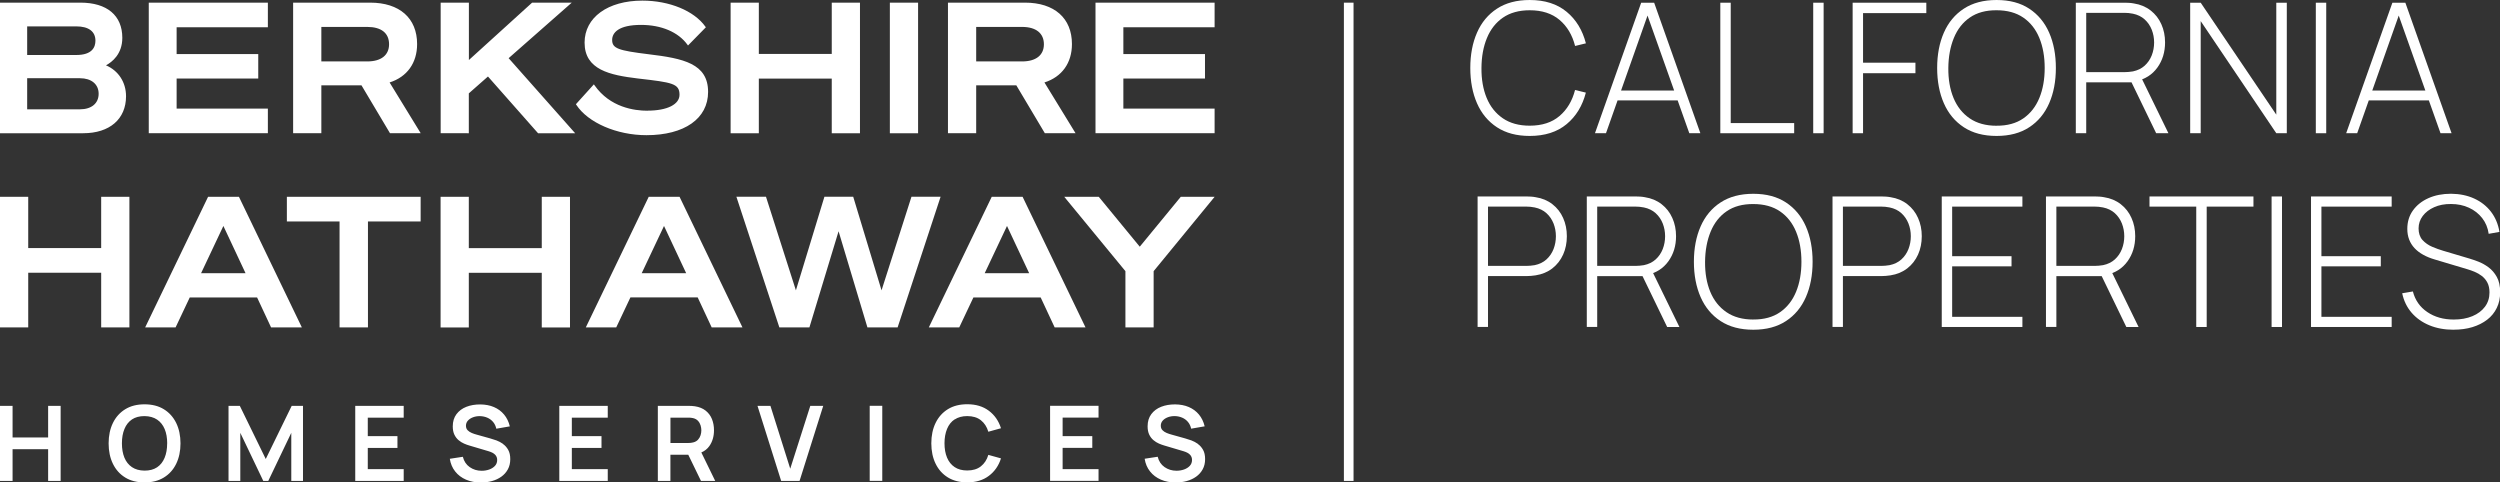
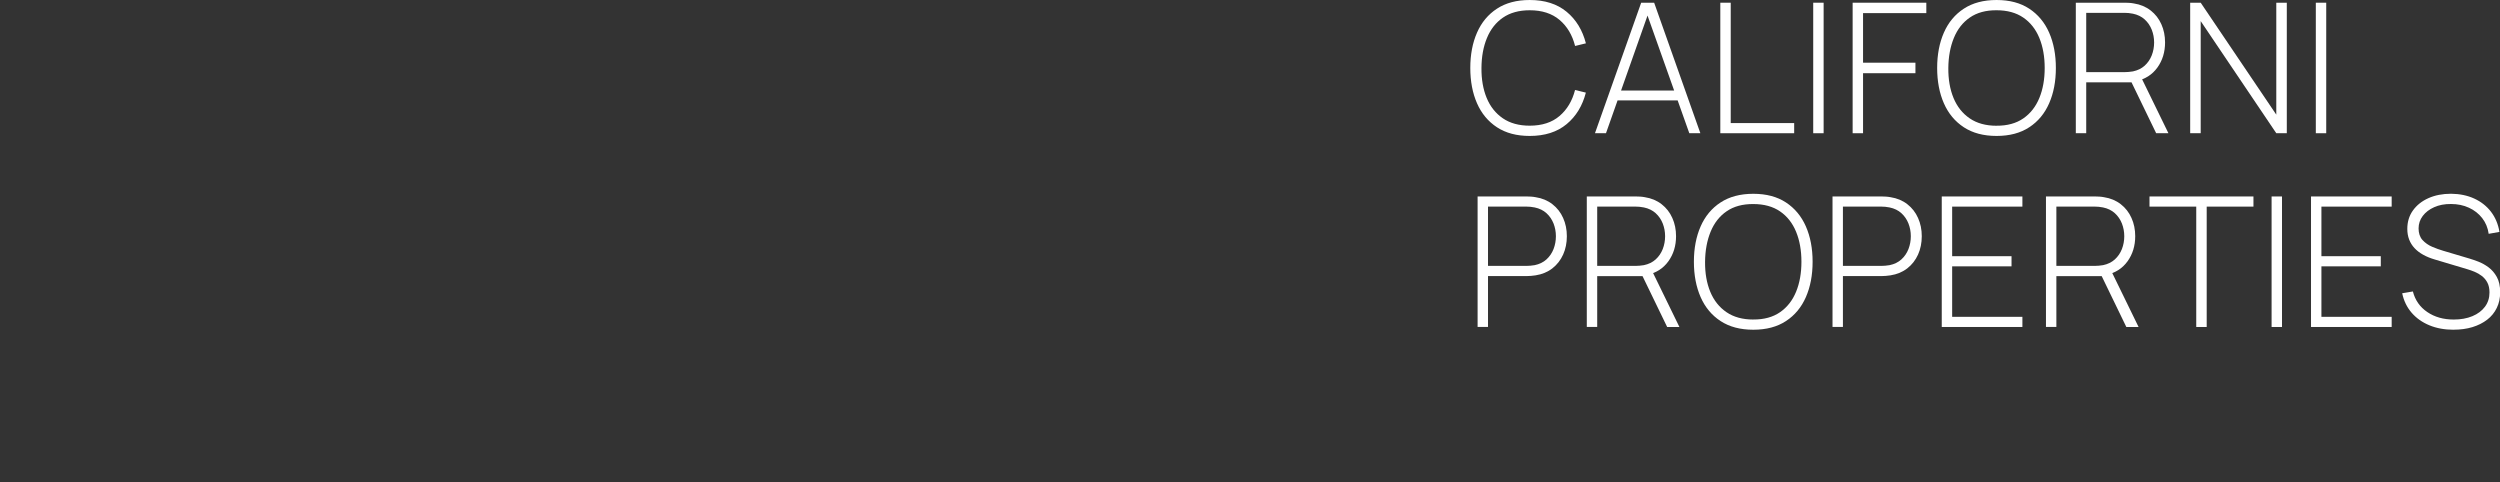
<svg xmlns="http://www.w3.org/2000/svg" id="Layer_2" viewBox="0 0 691.85 133.52">
  <rect x="0" y="0" width="691.85" height="133.52" fill="#333333" stroke="none" />
  <defs>
    <style>.cls-1{fill:#fff;}</style>
  </defs>
  <g id="logo">
-     <path id="corporate" class="cls-1" d="m254.07,36.88h-7.81V.73h7.81v36.15Zm-231.03,0H0V.73h22.25c7.37,0,11.6,3.55,11.6,9.74,0,4.51-2.84,6.7-4.52,7.61,3.44,1.46,5.55,4.69,5.55,8.56,0,6.31-4.54,10.23-11.84,10.23ZM7.52,15.22h13.59c4.38,0,5.3-2.15,5.3-3.96,0-2.55-1.88-3.96-5.3-3.96H7.52v7.91Zm14.62,15.03c3.18,0,5.16-1.65,5.16-4.3s-2.02-4.3-5.16-4.3H7.52v8.61h14.62Zm51.99-.2h-25.25v-8.31h22.59v-6.77h-22.59v-7.42h25.25V.73h-32.96v36.14h32.96v-6.82ZM336.13,7.55V.73h-32.96v36.14h32.96v-6.82h-25.25v-8.31h22.59v-6.77h-22.59v-7.42h25.25Zm-228.31,15.27l8.61,14.05h-8.5l-7.89-13.25h-11.11v13.25h-7.81V.73h21.31c8.14,0,13,4.29,13,11.47,0,5.22-2.77,9.08-7.61,10.62Zm-.15-10.57c0-3.1-2.15-4.8-6.04-4.8h-12.7v9.55h12.7c3.84,0,6.04-1.73,6.04-4.75Zm162.48,24.62h-7.81V.73h21.31c8.14,0,13,4.29,13,11.47,0,5.22-2.77,9.08-7.61,10.62l8.61,14.05h-8.5l-7.89-13.25h-11.11v13.25Zm0-19.87h12.7c3.84,0,6.04-1.73,6.04-4.75s-2.15-4.8-6.04-4.8h-12.7v9.55Zm-90.98,13.64c-3.62,0-10.34-.91-14.63-7.03l-.19-.27-4.97,5.5.11.17c3.23,4.95,11.21,8.4,19.4,8.4,10.53,0,17.07-4.59,17.07-11.97,0-7.85-6.83-9.27-16.47-10.43-8.4-1.03-10.08-1.6-10.08-3.96,0-2.01,1.79-4.16,8-4.16,5.62,0,10.29,1.99,12.81,5.45l.18.25,4.94-5.04-.13-.18c-3.11-4.38-9.96-7.2-17.44-7.2-9.57,0-15.99,4.67-15.99,11.62,0,7.53,6.98,8.99,14.75,9.93l.18.02c9.28,1.07,11.34,1.36,11.34,4.48,0,2.63-3.3,4.4-8.87,4.4ZM35.81,75.47v-21.01h0s-7.81,0-7.81,0v14.19H7.81v-14.19H0v36.15h7.81v-15.13h20.19v15.13h7.81v-15.13Zm35.32,6.85h-18.62l-3.92,8.29h-8.42l17.41-36.14h8.55l17.41,36.14h-8.52l-3.87-8.29Zm-3.18-6.72l-6.13-13.07-6.17,13.07h12.3Zm120.11-21.14l17.41,36.14h-8.52l-3.87-8.29h-18.62l-3.92,8.29h-8.42l17.41-36.14h8.55Zm1.83,21.14l-6.13-13.07-6.17,13.07h12.3Zm101.98,15.01l-3.87-8.29h-18.62l-3.92,8.29h-8.42l17.41-36.14h8.55l17.41,36.14h-8.52Zm-7.06-15.01l-6.13-13.07-6.17,13.07h12.3Zm-205.42-14.32h14.58v29.32h7.86v-29.32h14.58v-6.82h-37.02v6.82Zm49.92-24.4h.43v-11.04l5.3-4.67,13.87,15.71h10.27l-18.42-20.78L158.23.73h-10.97l-17.5,15.88V.73h-7.81v36.14h7.38Zm28.43,38.6v-21.01h0s-7.81,0-7.81,0v14.19h-20.19v-14.19h-7.81v36.15h7.81v-15.13h20.19v15.13h7.81v-15.13Zm52.26-38.6v-15.13h20.18v15.13h7.81V.73h0s-7.81,0-7.81,0v14.19h-20.18V.73h-7.81v36.15h7.81Zm50.3,17.58l-11.89,36.14h-8.36l-7.98-26.6-8.07,26.6h-8.32l-.06-.18-11.83-35.97h8.19l8.28,25.9,7.89-25.9h7.97l7.84,25.9,8.28-25.9h8.04Zm-39.9,26.21h-.02s.01.04.01.04v-.04Zm106.89-26.21h-.52l-11.35,13.81-11.35-13.81h-9.55l16.93,20.58v15.56h7.81v-15.56l16.88-20.58h-8.84ZM13.31,121.06H3.48v-8.74H0v20.77h3.48v-8.77h9.84v8.77h3.46v-20.77h-3.46v8.74Zm35.45-4.01c.79,1.62,1.19,3.51,1.19,5.65s-.4,4.03-1.19,5.65c-.79,1.63-1.93,2.89-3.42,3.8-1.49.91-3.27,1.36-5.34,1.36s-3.86-.45-5.34-1.36c-1.48-.91-2.62-2.17-3.41-3.8-.79-1.62-1.19-3.51-1.19-5.65s.4-4.03,1.19-5.65c.79-1.62,1.93-2.89,3.41-3.8,1.48-.91,3.26-1.36,5.34-1.36s3.86.45,5.34,1.36c1.49.91,2.62,2.18,3.42,3.8Zm-2.49,5.65c0-1.52-.23-2.84-.7-3.96-.47-1.12-1.16-1.99-2.09-2.62-.93-.62-2.09-.95-3.48-.97-1.39,0-2.55.3-3.48.92-.92.63-1.62,1.5-2.08,2.64-.47,1.13-.7,2.46-.7,3.98s.23,2.84.69,3.96,1.16,1.99,2.08,2.62c.93.63,2.09.95,3.48.97,1.39,0,2.55-.3,3.48-.92.93-.62,1.62-1.5,2.09-2.64.47-1.13.7-2.46.7-3.98Zm27.28,4.33l-7.18-14.71h-3.13v20.77h3.26v-13.31l6.36,13.31h1.38l6.37-13.31v13.31h3.24v-20.77h-3.13l-7.18,14.71Zm24.76,6.06h13.41v-3.26h-9.94v-5.87h8.21v-3.26h-8.21v-5.12h9.94v-3.26h-13.41v20.77Zm40.91-10.24c-.59-.41-1.2-.74-1.83-.97-.63-.23-1.21-.41-1.72-.55l-3.72-1.04c-.47-.12-.94-.28-1.39-.47-.46-.19-.84-.44-1.15-.76-.31-.32-.46-.74-.46-1.25,0-.54.18-1.01.54-1.41.36-.4.84-.71,1.43-.93s1.23-.32,1.93-.31c.71.02,1.38.16,2.01.43.63.27,1.16.66,1.6,1.18s.73,1.14.89,1.87l3.74-.65c-.31-1.28-.84-2.37-1.59-3.27-.75-.9-1.68-1.59-2.8-2.07-1.12-.48-2.38-.72-3.81-.73-1.4,0-2.68.21-3.83.66-1.15.45-2.06,1.13-2.74,2.04-.68.91-1.02,2.03-1.02,3.37,0,.91.15,1.68.45,2.3.3.62.69,1.13,1.17,1.53.48.4.98.71,1.51.94.53.23,1.03.41,1.49.54l5.36,1.59c.38.12.72.25,1.02.41.29.16.53.33.72.53.19.19.33.41.43.66.1.25.14.51.14.8,0,.64-.2,1.19-.61,1.63-.41.44-.94.78-1.59,1.01-.65.23-1.35.35-2.09.35-1.25,0-2.35-.34-3.31-1.01-.96-.67-1.59-1.62-1.9-2.86l-3.61.55c.21,1.36.71,2.53,1.49,3.51.78.99,1.78,1.74,3,2.27,1.22.53,2.58.79,4.1.79,1.07,0,2.09-.13,3.06-.4.98-.27,1.84-.67,2.6-1.21.76-.54,1.36-1.21,1.81-2.03.45-.81.67-1.76.67-2.83s-.19-1.89-.57-2.57c-.38-.67-.86-1.22-1.45-1.63Zm15.56,10.24h13.41v-3.26h-9.94v-5.87h8.21v-3.26h-8.21v-5.12h9.94v-3.26h-13.41v20.77Zm39.31-7.87l3.84,7.87h-3.94l-3.52-7.25h-4.94v7.25h-3.48v-20.77h8.58c.2,0,.46,0,.78.02.32.01.61.05.88.09,1.2.18,2.19.58,2.98,1.2.78.62,1.37,1.39,1.75,2.33.38.94.57,1.98.57,3.12,0,1.69-.43,3.15-1.28,4.36-.55.78-1.29,1.37-2.22,1.77Zm-8.55-2.63h4.96c.19,0,.41,0,.65-.03.24-.02.46-.06.66-.12.58-.14,1.03-.4,1.36-.76.33-.37.57-.78.71-1.24.14-.46.21-.91.21-1.36s-.07-.9-.21-1.36-.37-.88-.71-1.25c-.33-.37-.79-.62-1.36-.76-.2-.06-.42-.09-.66-.11-.24-.01-.46-.02-.65-.02h-4.96v7.01Zm33.15,7.12l-5.48-17.39h-3.58l6.55,20.77h5.09l6.55-20.77h-3.58l-5.55,17.39Zm21.99,3.37h3.48v-20.77h-3.48v20.77Zm23.51-16.99c.93-.62,2.09-.94,3.48-.94,1.55,0,2.81.38,3.78,1.15s1.66,1.82,2.06,3.18l3.5-.97c-.64-2.03-1.76-3.64-3.36-4.84s-3.59-1.8-5.98-1.8c-2.08,0-3.86.45-5.34,1.36-1.48.91-2.62,2.18-3.41,3.8-.79,1.62-1.19,3.51-1.19,5.65s.4,4.03,1.19,5.65c.79,1.63,1.93,2.89,3.41,3.8,1.48.91,3.26,1.36,5.34,1.36,2.39,0,4.39-.6,5.98-1.8,1.6-1.2,2.72-2.81,3.36-4.84l-3.5-.97c-.4,1.35-1.09,2.4-2.06,3.17-.97.77-2.23,1.15-3.78,1.15-1.39,0-2.56-.31-3.49-.94-.93-.62-1.63-1.5-2.1-2.63-.47-1.13-.7-2.45-.7-3.97,0-1.52.25-2.84.71-3.97.47-1.13,1.16-2.01,2.09-2.63Zm26.41,16.99h13.41v-3.26h-9.94v-5.87h8.21v-3.26h-8.21v-5.12h9.94v-3.26h-13.41v20.77Zm40.91-10.24c-.59-.41-1.2-.74-1.83-.97-.63-.23-1.21-.41-1.72-.55l-3.72-1.04c-.47-.12-.94-.28-1.39-.47-.46-.19-.84-.44-1.15-.76-.31-.32-.46-.74-.46-1.25,0-.54.18-1.01.54-1.41.36-.4.84-.71,1.43-.93s1.23-.32,1.93-.31c.71.02,1.38.16,2.01.43.63.27,1.16.66,1.6,1.18s.73,1.14.89,1.87l3.74-.65c-.31-1.28-.84-2.37-1.59-3.27-.75-.9-1.68-1.59-2.8-2.07-1.12-.48-2.38-.72-3.81-.73-1.4,0-2.68.21-3.83.66-1.15.45-2.06,1.13-2.74,2.04-.68.91-1.02,2.03-1.02,3.37,0,.91.15,1.68.45,2.3.3.62.69,1.13,1.17,1.53.48.4.98.71,1.51.94.53.23,1.03.41,1.49.54l5.36,1.59c.38.12.72.25,1.02.41.29.16.53.33.72.53.19.19.33.41.43.66.1.25.14.51.14.8,0,.64-.2,1.19-.61,1.63-.41.44-.94.78-1.59,1.01-.65.23-1.35.35-2.09.35-1.25,0-2.35-.34-3.31-1.01-.96-.67-1.59-1.62-1.9-2.86l-3.61.55c.21,1.36.71,2.53,1.49,3.51.78.99,1.78,1.74,3,2.27,1.22.53,2.58.79,4.1.79,1.07,0,2.09-.13,3.06-.4.98-.27,1.84-.67,2.6-1.21.76-.54,1.36-1.21,1.81-2.03.45-.81.67-1.76.67-2.83s-.19-1.89-.57-2.57c-.38-.67-.86-1.22-1.45-1.63Zm43.07,10.25V.73h-2.67v132.37h2.67Z" />
    <g id="DBA">
      <g>
        <path class="cls-1" d="m423.33,37.62c-3.6,0-6.61-.8-9.06-2.4-2.44-1.6-4.28-3.81-5.52-6.63-1.24-2.83-1.86-6.09-1.86-9.78s.62-6.96,1.86-9.78c1.24-2.83,3.08-5.04,5.52-6.63,2.44-1.6,5.46-2.4,9.06-2.4,4.2,0,7.6,1.09,10.22,3.26,2.62,2.17,4.39,5.08,5.33,8.73l-2.99.73c-.77-3.03-2.2-5.43-4.3-7.21-2.1-1.78-4.85-2.67-8.26-2.67-2.96,0-5.42.68-7.39,2.03-1.97,1.35-3.45,3.24-4.44,5.64-1,2.41-1.5,5.18-1.52,8.3-.03,3.13.45,5.89,1.44,8.29.99,2.4,2.49,4.28,4.48,5.64,1.99,1.36,4.46,2.04,7.42,2.04,3.41,0,6.17-.89,8.26-2.68,2.1-1.79,3.53-4.19,4.3-7.2l2.99.73c-.94,3.65-2.71,6.56-5.33,8.73-2.62,2.17-6.02,3.26-10.22,3.26Z" />
        <path class="cls-1" d="m441.39,36.87L454.18.75h3.59l12.79,36.12h-3.06l-12.29-34.61h1.45l-12.22,34.61h-3.06Zm5.29-9.08v-2.73h18.56v2.73h-18.56Z" />
        <path class="cls-1" d="m476.08,36.87V.75h2.88v33.31h17.56v2.81h-20.44Z" />
        <path class="cls-1" d="m501.79,36.87V.75h2.88v36.12h-2.88Z" />
        <path class="cls-1" d="m512.7,36.87V.75h20.39v2.88h-17.51v13.72h14.5v2.91h-14.5v16.61h-2.88Z" />
        <path class="cls-1" d="m552.53,37.62c-3.6,0-6.61-.8-9.06-2.4-2.44-1.6-4.28-3.81-5.52-6.63-1.24-2.83-1.86-6.09-1.86-9.78s.62-6.96,1.86-9.78c1.24-2.83,3.08-5.04,5.52-6.63,2.44-1.6,5.46-2.4,9.06-2.4s6.61.8,9.04,2.4c2.43,1.6,4.27,3.81,5.51,6.63,1.24,2.83,1.86,6.09,1.86,9.78s-.62,6.96-1.86,9.78c-1.24,2.83-3.07,5.04-5.51,6.63-2.43,1.6-5.45,2.4-9.04,2.4Zm0-2.83c2.96.02,5.43-.66,7.4-2.02,1.97-1.36,3.45-3.25,4.44-5.66.99-2.41,1.48-5.18,1.48-8.3s-.49-5.89-1.48-8.3c-.99-2.41-2.47-4.29-4.44-5.64-1.97-1.35-4.44-2.03-7.4-2.03-2.96-.02-5.42.65-7.39,2.01-1.97,1.35-3.44,3.24-4.43,5.66-.99,2.42-1.5,5.19-1.53,8.32-.03,3.13.45,5.89,1.44,8.29.99,2.4,2.49,4.28,4.48,5.64,1.99,1.36,4.46,2.04,7.42,2.04Z" />
        <path class="cls-1" d="m574.46,36.87V.75h13.62c.35,0,.73.01,1.14.04.41.02.84.08,1.29.16,1.81.28,3.36.93,4.65,1.94,1.3,1.01,2.29,2.28,2.97,3.81.69,1.53,1.03,3.21,1.03,5.05,0,2.66-.71,4.98-2.13,6.95-1.42,1.97-3.4,3.23-5.94,3.76l-.83.33h-12.92v14.07h-2.88Zm2.88-16.91h10.69c.3,0,.65-.02,1.04-.05.39-.03.79-.08,1.19-.15,1.3-.27,2.39-.8,3.26-1.59.87-.79,1.52-1.75,1.96-2.87.43-1.12.65-2.3.65-3.54s-.22-2.41-.65-3.52c-.44-1.11-1.09-2.07-1.96-2.86-.87-.79-1.96-1.32-3.26-1.59-.4-.08-.8-.14-1.19-.18-.39-.03-.74-.05-1.04-.05h-10.69v16.4Zm19.36,16.91l-7.12-14.7,2.68-1.35,7.83,16.05h-3.39Z" />
        <path class="cls-1" d="m606.11,36.87V.75h2.91l20.92,30.98V.75h2.91v36.12h-2.91l-20.92-31.03v31.03h-2.91Z" />
        <path class="cls-1" d="m640.88,36.87V.75h2.88v36.12h-2.88Z" />
-         <path class="cls-1" d="m649.28,36.87l12.79-36.12h3.59l12.79,36.12h-3.06l-12.29-34.61h1.45l-12.22,34.61h-3.06Zm5.29-9.08v-2.73h18.56v2.73h-18.56Z" />
      </g>
      <g>
        <path class="cls-1" d="m408.91,90.49v-36.12h13.62c.35,0,.73.01,1.14.04.41.02.84.08,1.29.16,1.81.28,3.36.93,4.65,1.94,1.3,1.01,2.29,2.28,2.97,3.81.69,1.53,1.03,3.21,1.03,5.05s-.34,3.55-1.03,5.08c-.69,1.53-1.68,2.8-2.97,3.81-1.3,1.01-2.85,1.66-4.65,1.94-.45.07-.88.12-1.29.15-.41.03-.79.05-1.14.05h-10.74v14.07h-2.88Zm2.88-16.91h10.69c.3,0,.65-.02,1.04-.05.39-.03.79-.08,1.19-.15,1.3-.27,2.39-.8,3.26-1.59.87-.79,1.52-1.75,1.96-2.87.43-1.12.65-2.3.65-3.54s-.22-2.41-.65-3.52c-.44-1.11-1.09-2.07-1.96-2.86-.87-.79-1.96-1.32-3.26-1.59-.4-.08-.8-.14-1.19-.18-.39-.03-.74-.05-1.04-.05h-10.69v16.4Z" />
        <path class="cls-1" d="m439.13,90.49v-36.12h13.62c.35,0,.73.01,1.14.04.41.02.84.08,1.29.16,1.81.28,3.36.93,4.65,1.94,1.3,1.01,2.29,2.28,2.97,3.81.69,1.53,1.03,3.21,1.03,5.05,0,2.66-.71,4.98-2.13,6.95-1.42,1.97-3.4,3.23-5.94,3.76l-.83.33h-12.92v14.07h-2.88Zm2.88-16.91h10.69c.3,0,.65-.02,1.04-.05.39-.03.79-.08,1.19-.15,1.3-.27,2.39-.8,3.26-1.59.87-.79,1.52-1.75,1.96-2.87.43-1.12.65-2.3.65-3.54s-.22-2.41-.65-3.52c-.44-1.11-1.09-2.07-1.96-2.86-.87-.79-1.96-1.32-3.26-1.59-.4-.08-.8-.14-1.19-.18-.39-.03-.74-.05-1.04-.05h-10.69v16.4Zm19.36,16.91l-7.12-14.7,2.68-1.35,7.83,16.05h-3.39Z" />
        <path class="cls-1" d="m485.21,91.25c-3.6,0-6.61-.8-9.06-2.4-2.44-1.6-4.28-3.81-5.52-6.63-1.24-2.83-1.86-6.09-1.86-9.78s.62-6.96,1.86-9.78c1.24-2.83,3.08-5.04,5.52-6.63,2.44-1.6,5.46-2.4,9.06-2.4s6.61.8,9.04,2.4c2.43,1.6,4.27,3.81,5.51,6.63,1.24,2.83,1.86,6.09,1.86,9.78s-.62,6.96-1.86,9.78c-1.24,2.83-3.07,5.04-5.51,6.63-2.43,1.6-5.45,2.4-9.04,2.4Zm0-2.83c2.96.02,5.43-.66,7.4-2.02,1.97-1.36,3.45-3.25,4.44-5.66.99-2.41,1.48-5.18,1.48-8.3s-.49-5.89-1.48-8.3c-.99-2.41-2.47-4.29-4.44-5.64-1.97-1.35-4.44-2.03-7.4-2.03-2.96-.02-5.42.65-7.39,2.01-1.97,1.35-3.44,3.24-4.43,5.66-.99,2.42-1.5,5.19-1.53,8.32-.03,3.13.45,5.89,1.44,8.29.99,2.4,2.49,4.28,4.48,5.64,1.99,1.36,4.46,2.04,7.42,2.04Z" />
        <path class="cls-1" d="m507.13,90.49v-36.12h13.62c.35,0,.73.01,1.14.04.41.02.84.08,1.29.16,1.81.28,3.36.93,4.65,1.94,1.3,1.01,2.29,2.28,2.97,3.81.69,1.53,1.03,3.21,1.03,5.05s-.34,3.55-1.03,5.08c-.69,1.53-1.68,2.8-2.97,3.81-1.3,1.01-2.85,1.66-4.65,1.94-.45.07-.88.12-1.29.15-.41.03-.79.05-1.14.05h-10.74v14.07h-2.88Zm2.88-16.91h10.69c.3,0,.65-.02,1.04-.05.39-.03.79-.08,1.19-.15,1.3-.27,2.39-.8,3.26-1.59.87-.79,1.52-1.75,1.96-2.87.43-1.12.65-2.3.65-3.54s-.22-2.41-.65-3.52c-.44-1.11-1.09-2.07-1.96-2.86-.87-.79-1.96-1.32-3.26-1.59-.4-.08-.8-.14-1.19-.18-.39-.03-.74-.05-1.04-.05h-10.69v16.4Z" />
        <path class="cls-1" d="m537.36,90.49v-36.12h22.32v2.81h-19.44v13.72h16.43v2.81h-16.43v13.97h19.44v2.81h-22.32Z" />
        <path class="cls-1" d="m566.2,90.49v-36.12h13.62c.35,0,.73.01,1.14.04.41.02.84.08,1.29.16,1.81.28,3.36.93,4.65,1.94,1.3,1.01,2.29,2.28,2.97,3.81.69,1.53,1.03,3.21,1.03,5.05,0,2.66-.71,4.98-2.13,6.95-1.42,1.97-3.4,3.23-5.94,3.76l-.83.33h-12.92v14.07h-2.88Zm2.88-16.91h10.69c.3,0,.65-.02,1.04-.05.39-.03.79-.08,1.19-.15,1.3-.27,2.39-.8,3.26-1.59.87-.79,1.52-1.75,1.96-2.87.43-1.12.65-2.3.65-3.54s-.22-2.41-.65-3.52c-.44-1.11-1.09-2.07-1.96-2.86-.87-.79-1.96-1.32-3.26-1.59-.4-.08-.8-.14-1.19-.18-.39-.03-.74-.05-1.04-.05h-10.69v16.4Zm19.36,16.91l-7.12-14.7,2.68-1.35,7.83,16.05h-3.39Z" />
        <path class="cls-1" d="m607.79,90.49v-33.31h-12.94v-2.81h28.77v2.81h-12.94v33.31h-2.88Z" />
        <path class="cls-1" d="m628.64,90.49v-36.12h2.88v36.12h-2.88Z" />
        <path class="cls-1" d="m639.55,90.49v-36.12h22.32v2.81h-19.44v13.72h16.43v2.81h-16.43v13.97h19.44v2.81h-22.32Z" />
        <path class="cls-1" d="m678.98,91.25c-2.47,0-4.7-.41-6.68-1.23-1.98-.82-3.62-1.98-4.92-3.49-1.3-1.51-2.16-3.29-2.6-5.37l2.96-.5c.62,2.41,1.94,4.31,3.98,5.69,2.03,1.39,4.48,2.08,7.34,2.08,1.94,0,3.65-.31,5.14-.93,1.49-.62,2.65-1.49,3.49-2.62.84-1.13,1.25-2.45,1.25-3.95,0-1.09-.2-2-.59-2.73-.39-.74-.9-1.34-1.52-1.82s-1.28-.86-1.98-1.15c-.7-.29-1.36-.53-1.98-.71l-9.08-2.71c-1.2-.35-2.28-.79-3.22-1.32-.95-.53-1.74-1.14-2.38-1.83-.64-.69-1.14-1.48-1.48-2.37-.34-.89-.51-1.87-.51-2.96,0-1.94.52-3.64,1.56-5.09,1.04-1.45,2.46-2.59,4.28-3.4,1.81-.81,3.9-1.22,6.26-1.22,2.37.02,4.51.46,6.4,1.32,1.89.86,3.44,2.08,4.65,3.65,1.21,1.57,1.99,3.44,2.35,5.59l-2.98.53c-.23-1.66-.83-3.1-1.79-4.34-.96-1.24-2.19-2.2-3.67-2.88-1.49-.69-3.14-1.03-4.97-1.03-1.76-.02-3.31.28-4.65.88-1.35.6-2.4,1.41-3.17,2.43-.77,1.02-1.15,2.17-1.15,3.46s.36,2.4,1.09,3.2c.73.79,1.62,1.42,2.68,1.87,1.06.45,2.08.82,3.05,1.1l7.27,2.16c.69.2,1.51.49,2.46.85.95.37,1.89.89,2.81,1.57.92.68,1.68,1.57,2.3,2.68.61,1.11.92,2.5.92,4.18s-.31,3.08-.93,4.36c-.62,1.29-1.5,2.38-2.66,3.27-1.15.89-2.52,1.58-4.09,2.06-1.57.48-3.3.71-5.19.71Z" />
      </g>
    </g>
  </g>
</svg>